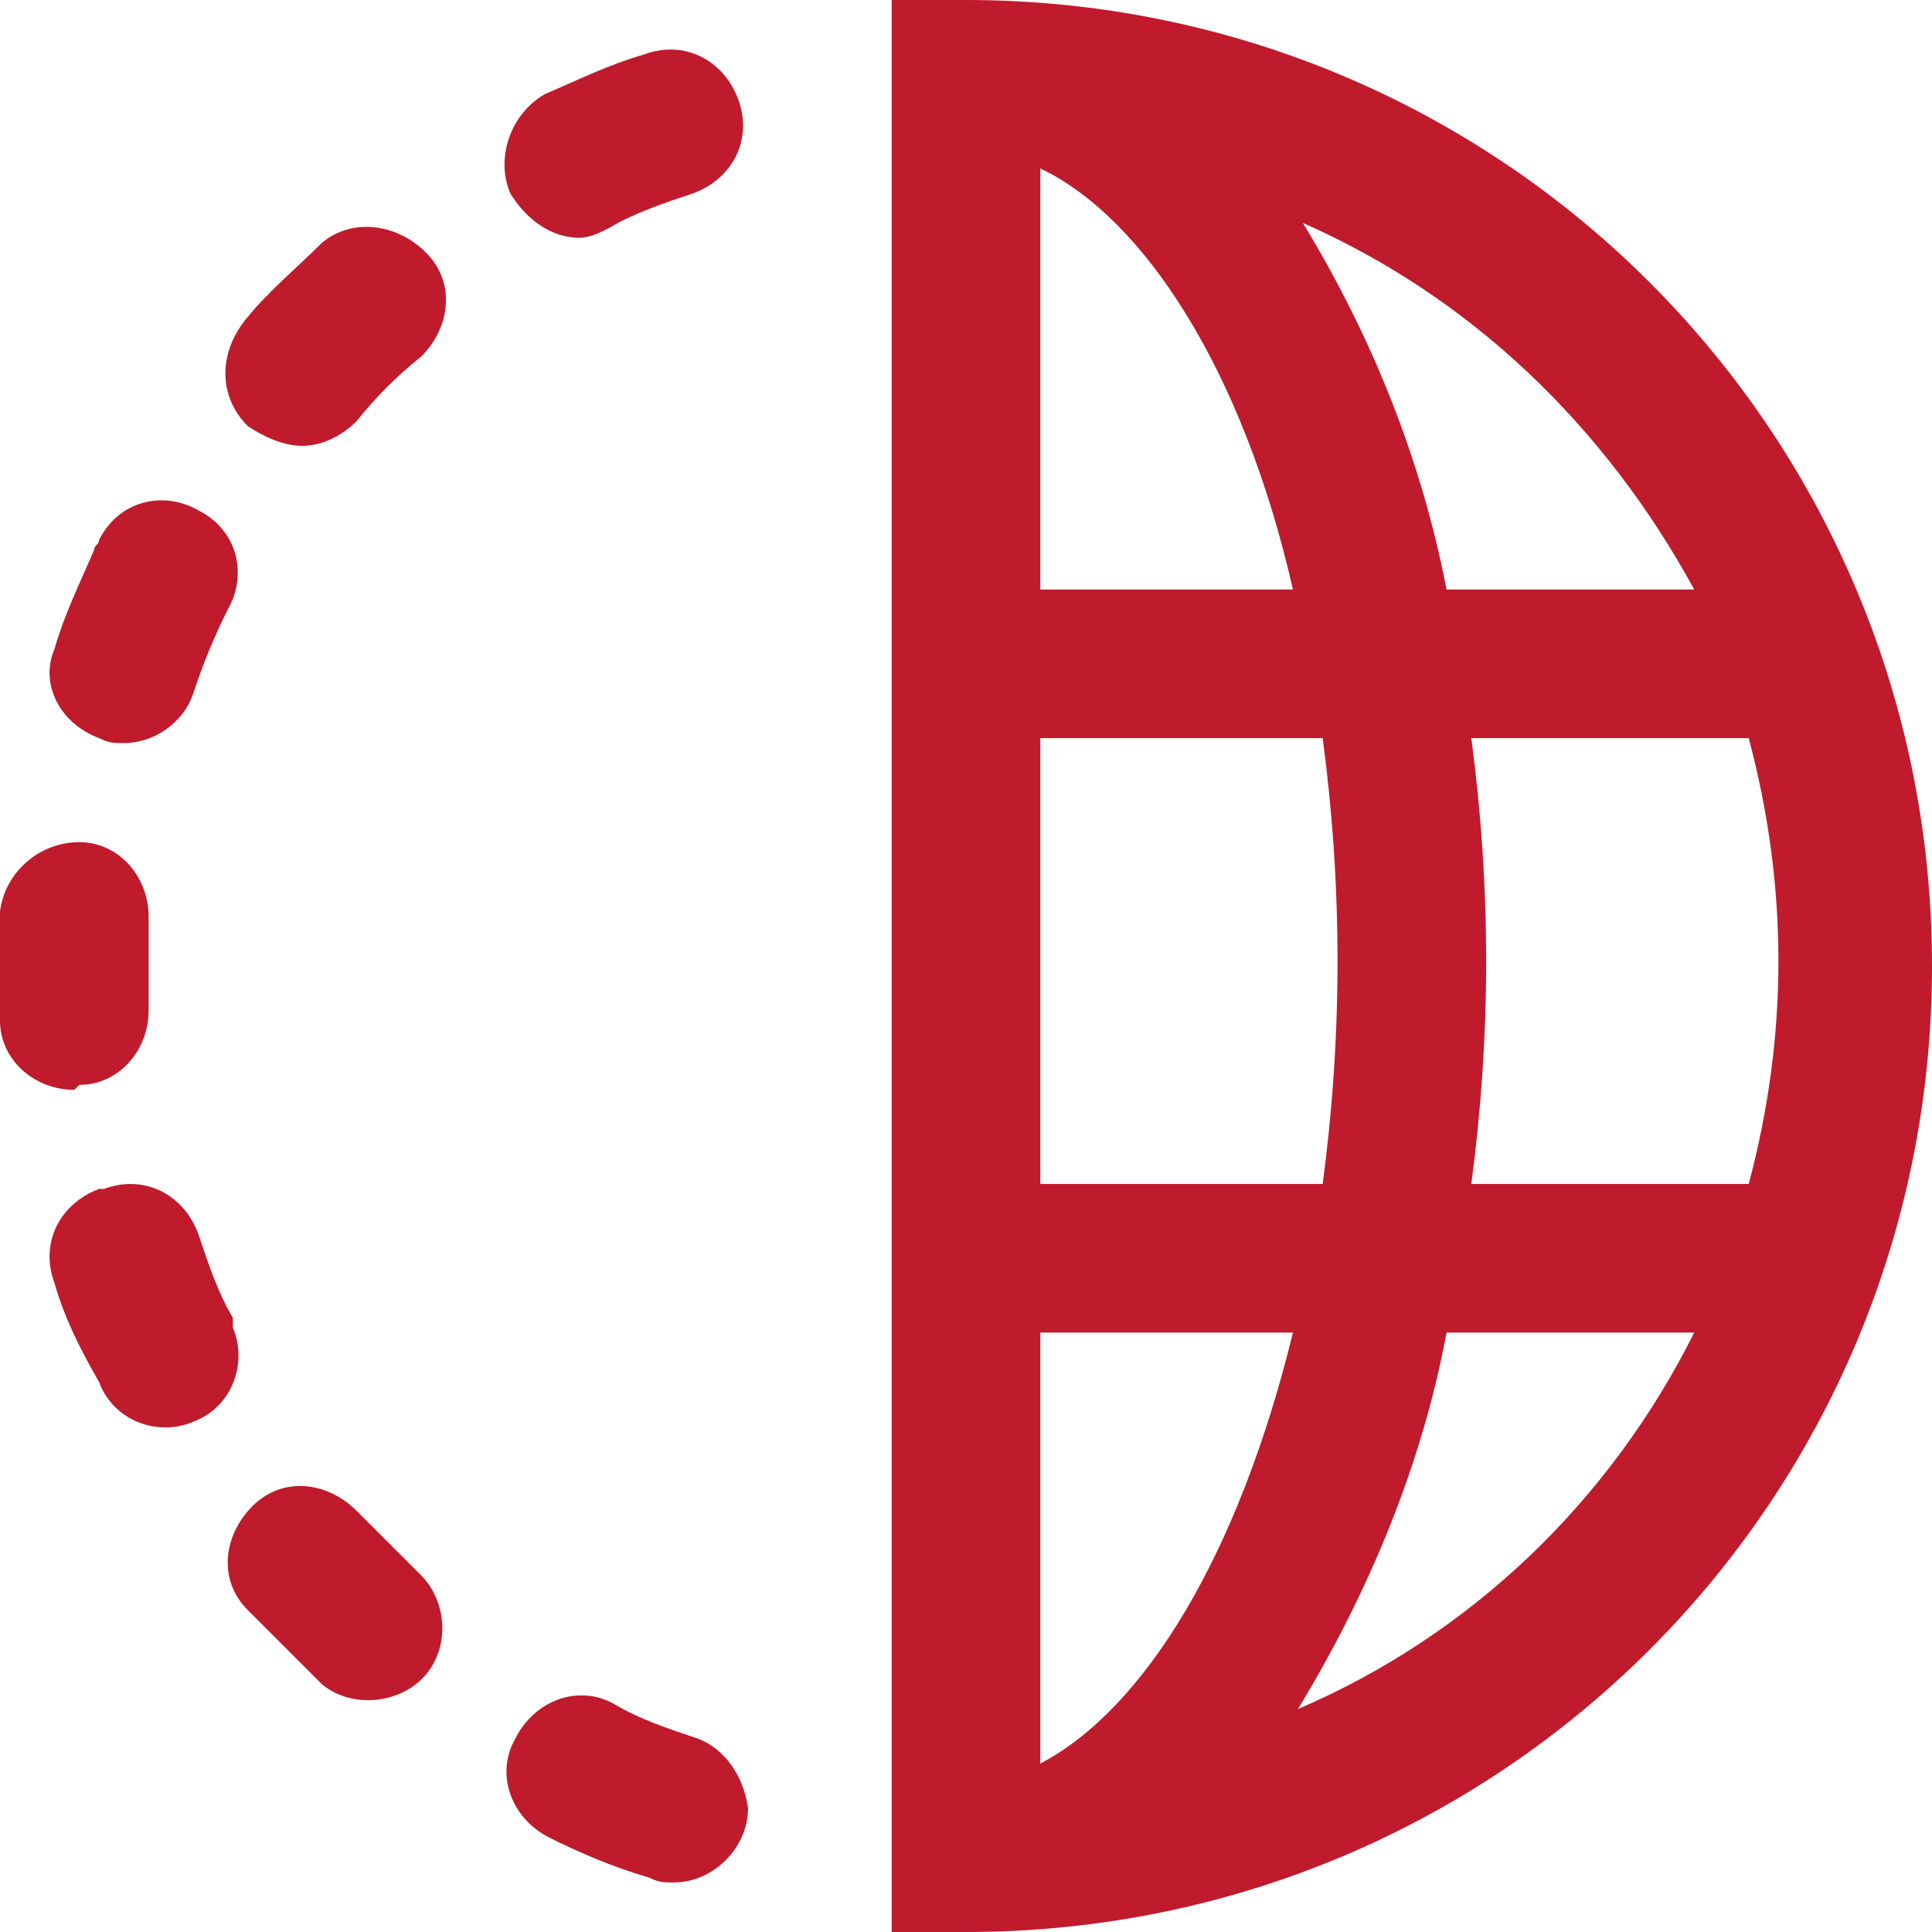
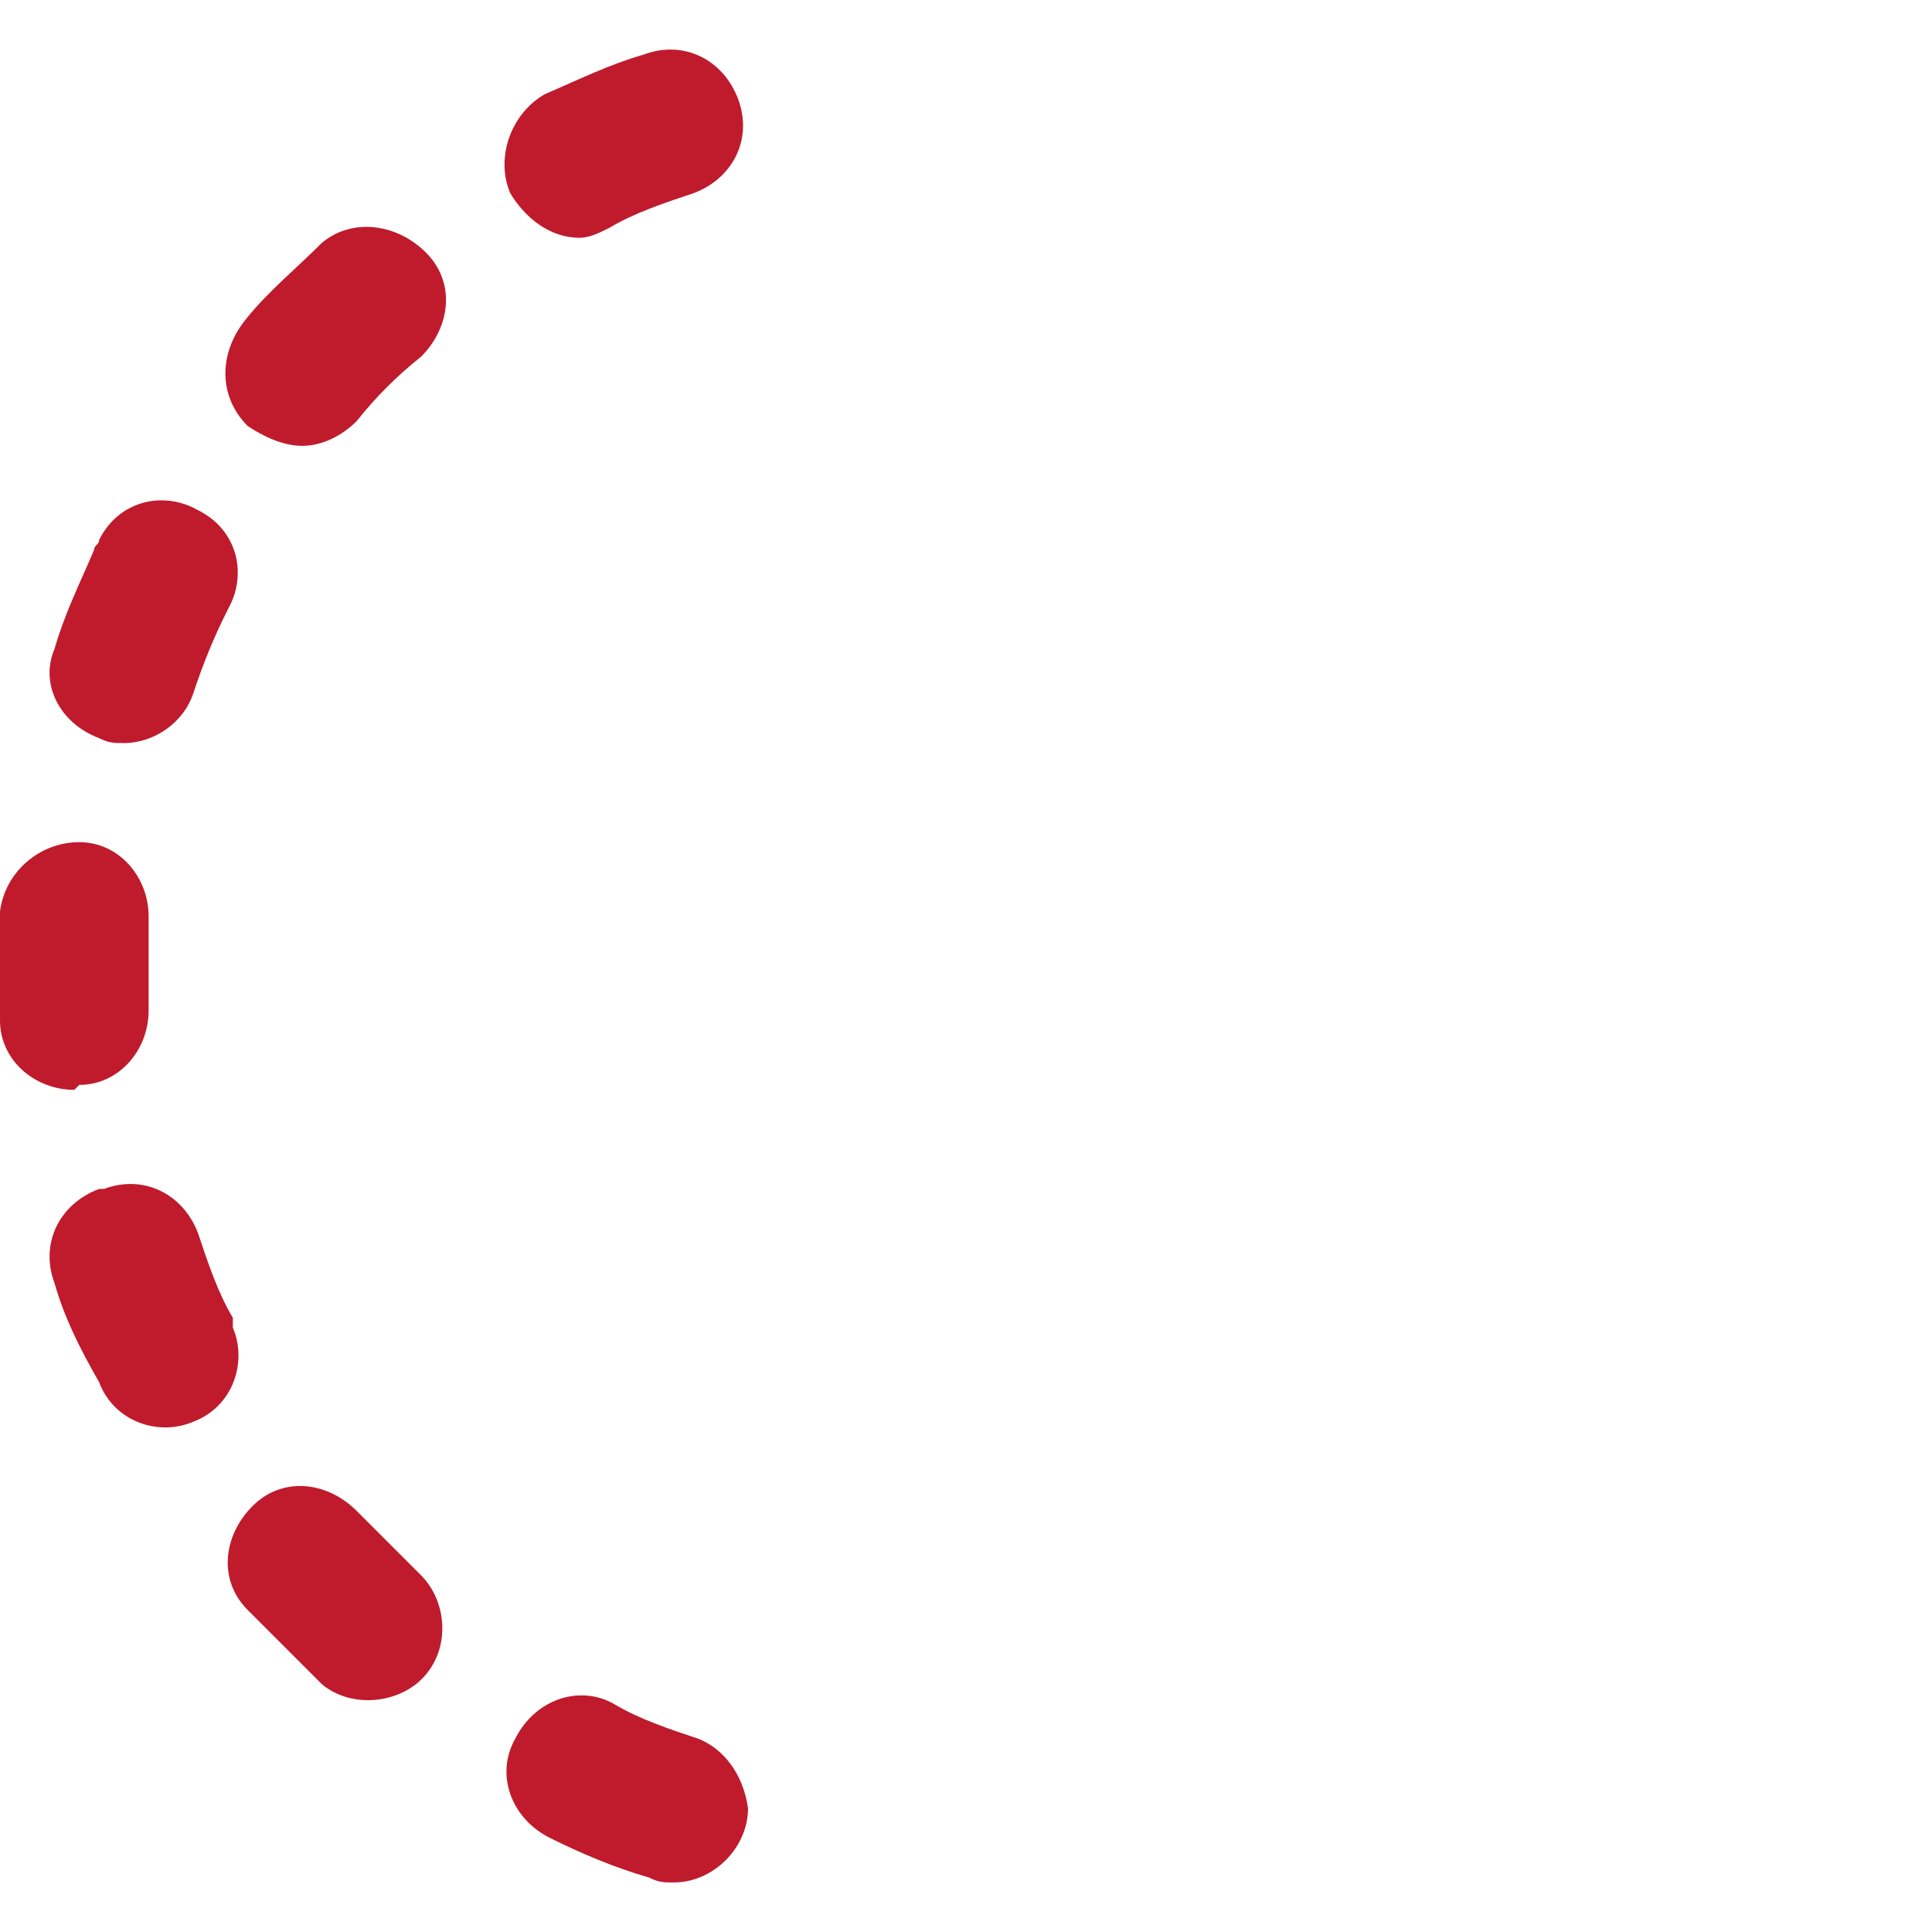
<svg xmlns="http://www.w3.org/2000/svg" id="Layer_1" x="0px" y="0px" viewBox="0 0 39 39" style="enable-background:new 0 0 39 39;" xml:space="preserve">
  <style type="text/css">	.st0{fill:#BF1B2C;}</style>
  <g id="Layer_2_1_">
    <g id="icons">
      <path class="st0" d="M2,14.9C2.2,15,2.3,15,2.5,15c0.6,0,1.2-0.4,1.4-1c0.2-0.6,0.4-1.1,0.7-1.7c0.4-0.7,0.2-1.6-0.6-2   c-0.7-0.4-1.6-0.2-2,0.6c0,0.1-0.1,0.1-0.1,0.2c-0.3,0.7-0.6,1.3-0.8,2C0.8,13.8,1.2,14.6,2,14.9C2,14.9,2,14.9,2,14.9z M1.6,21.9   C2.4,21.9,3,21.2,3,20.4c0-0.3,0-0.7,0-1s0-0.6,0-0.9c0-0.8-0.6-1.5-1.4-1.5c-0.8,0-1.5,0.6-1.6,1.4c0,0.3,0,0.7,0,1s0,0.8,0,1.2   C0,21.4,0.7,22,1.5,22L1.6,21.9z M6.1,9c0.4,0,0.8-0.2,1.1-0.5C7.6,8,8,7.6,8.5,7.2c0.6-0.6,0.7-1.5,0.1-2.1S7.1,4.4,6.5,4.9l0,0   c-0.5,0.5-1.1,1-1.5,1.5C4.4,7.1,4.4,8,5,8.6c0,0,0,0,0,0C5.3,8.8,5.7,9,6.1,9z M7.2,30.5c-0.6-0.6-1.5-0.7-2.1-0.1   c-0.6,0.6-0.7,1.5-0.1,2.1l0,0C5.5,33,6,33.5,6.5,34c0.6,0.5,1.6,0.4,2.1-0.2c0.5-0.6,0.4-1.5-0.1-2C8.1,31.4,7.6,30.9,7.2,30.5z    M11.7,4.8c0.2,0,0.4-0.1,0.6-0.2c0.5-0.3,1.1-0.5,1.7-0.7c0.8-0.3,1.2-1.1,0.9-1.9S13.8,0.8,13,1.1c-0.7,0.2-1.3,0.5-2,0.8   c-0.7,0.4-1,1.3-0.7,2C10.6,4.4,11.1,4.8,11.7,4.8L11.7,4.8z M14.1,35.1c-0.6-0.2-1.2-0.4-1.7-0.7c-0.7-0.4-1.6-0.1-2,0.7   c-0.4,0.7-0.1,1.6,0.7,2c0.6,0.3,1.3,0.6,2,0.8c0.2,0.1,0.3,0.1,0.5,0.1c0.8,0,1.5-0.7,1.5-1.5C15,35.8,14.6,35.3,14.1,35.1   L14.1,35.1z M4.7,26.6c-0.3-0.5-0.5-1.1-0.7-1.7c-0.3-0.8-1.1-1.2-1.9-0.9c0,0,0,0-0.1,0c-0.8,0.3-1.2,1.1-0.9,1.9   c0.2,0.7,0.5,1.3,0.9,2c0.3,0.8,1.2,1.1,1.9,0.8c0.8-0.3,1.1-1.2,0.8-1.9C4.7,26.7,4.7,26.7,4.7,26.6L4.7,26.6z" />
-       <path class="st0" d="M19.5,0H18v39h1.5C30.3,39,39,30.3,39,19.5S30.3,0,19.5,0z M34.2,11.9h-5c-0.5-2.6-1.5-5.1-2.9-7.4   C29.7,6,32.4,8.6,34.2,11.9z M21,3.4c2.1,1,4.1,4.1,5.1,8.5H21V3.4z M21,14.9h5.7c0.2,1.5,0.3,3,0.3,4.5c0,1.5-0.1,3-0.3,4.5H21   V14.9z M21,35.6v-8.7h5.1C25,31.4,23.1,34.5,21,35.6z M26.2,34.5c1.4-2.3,2.5-4.9,3-7.6h5C32.5,30.3,29.7,33,26.2,34.5z    M29.7,23.9c0.2-1.5,0.3-3,0.3-4.5c0-1.5-0.1-3-0.3-4.5h5.6c0.4,1.5,0.6,3,0.6,4.5c0,1.5-0.2,3-0.6,4.5H29.7z" />
    </g>
  </g>
</svg>